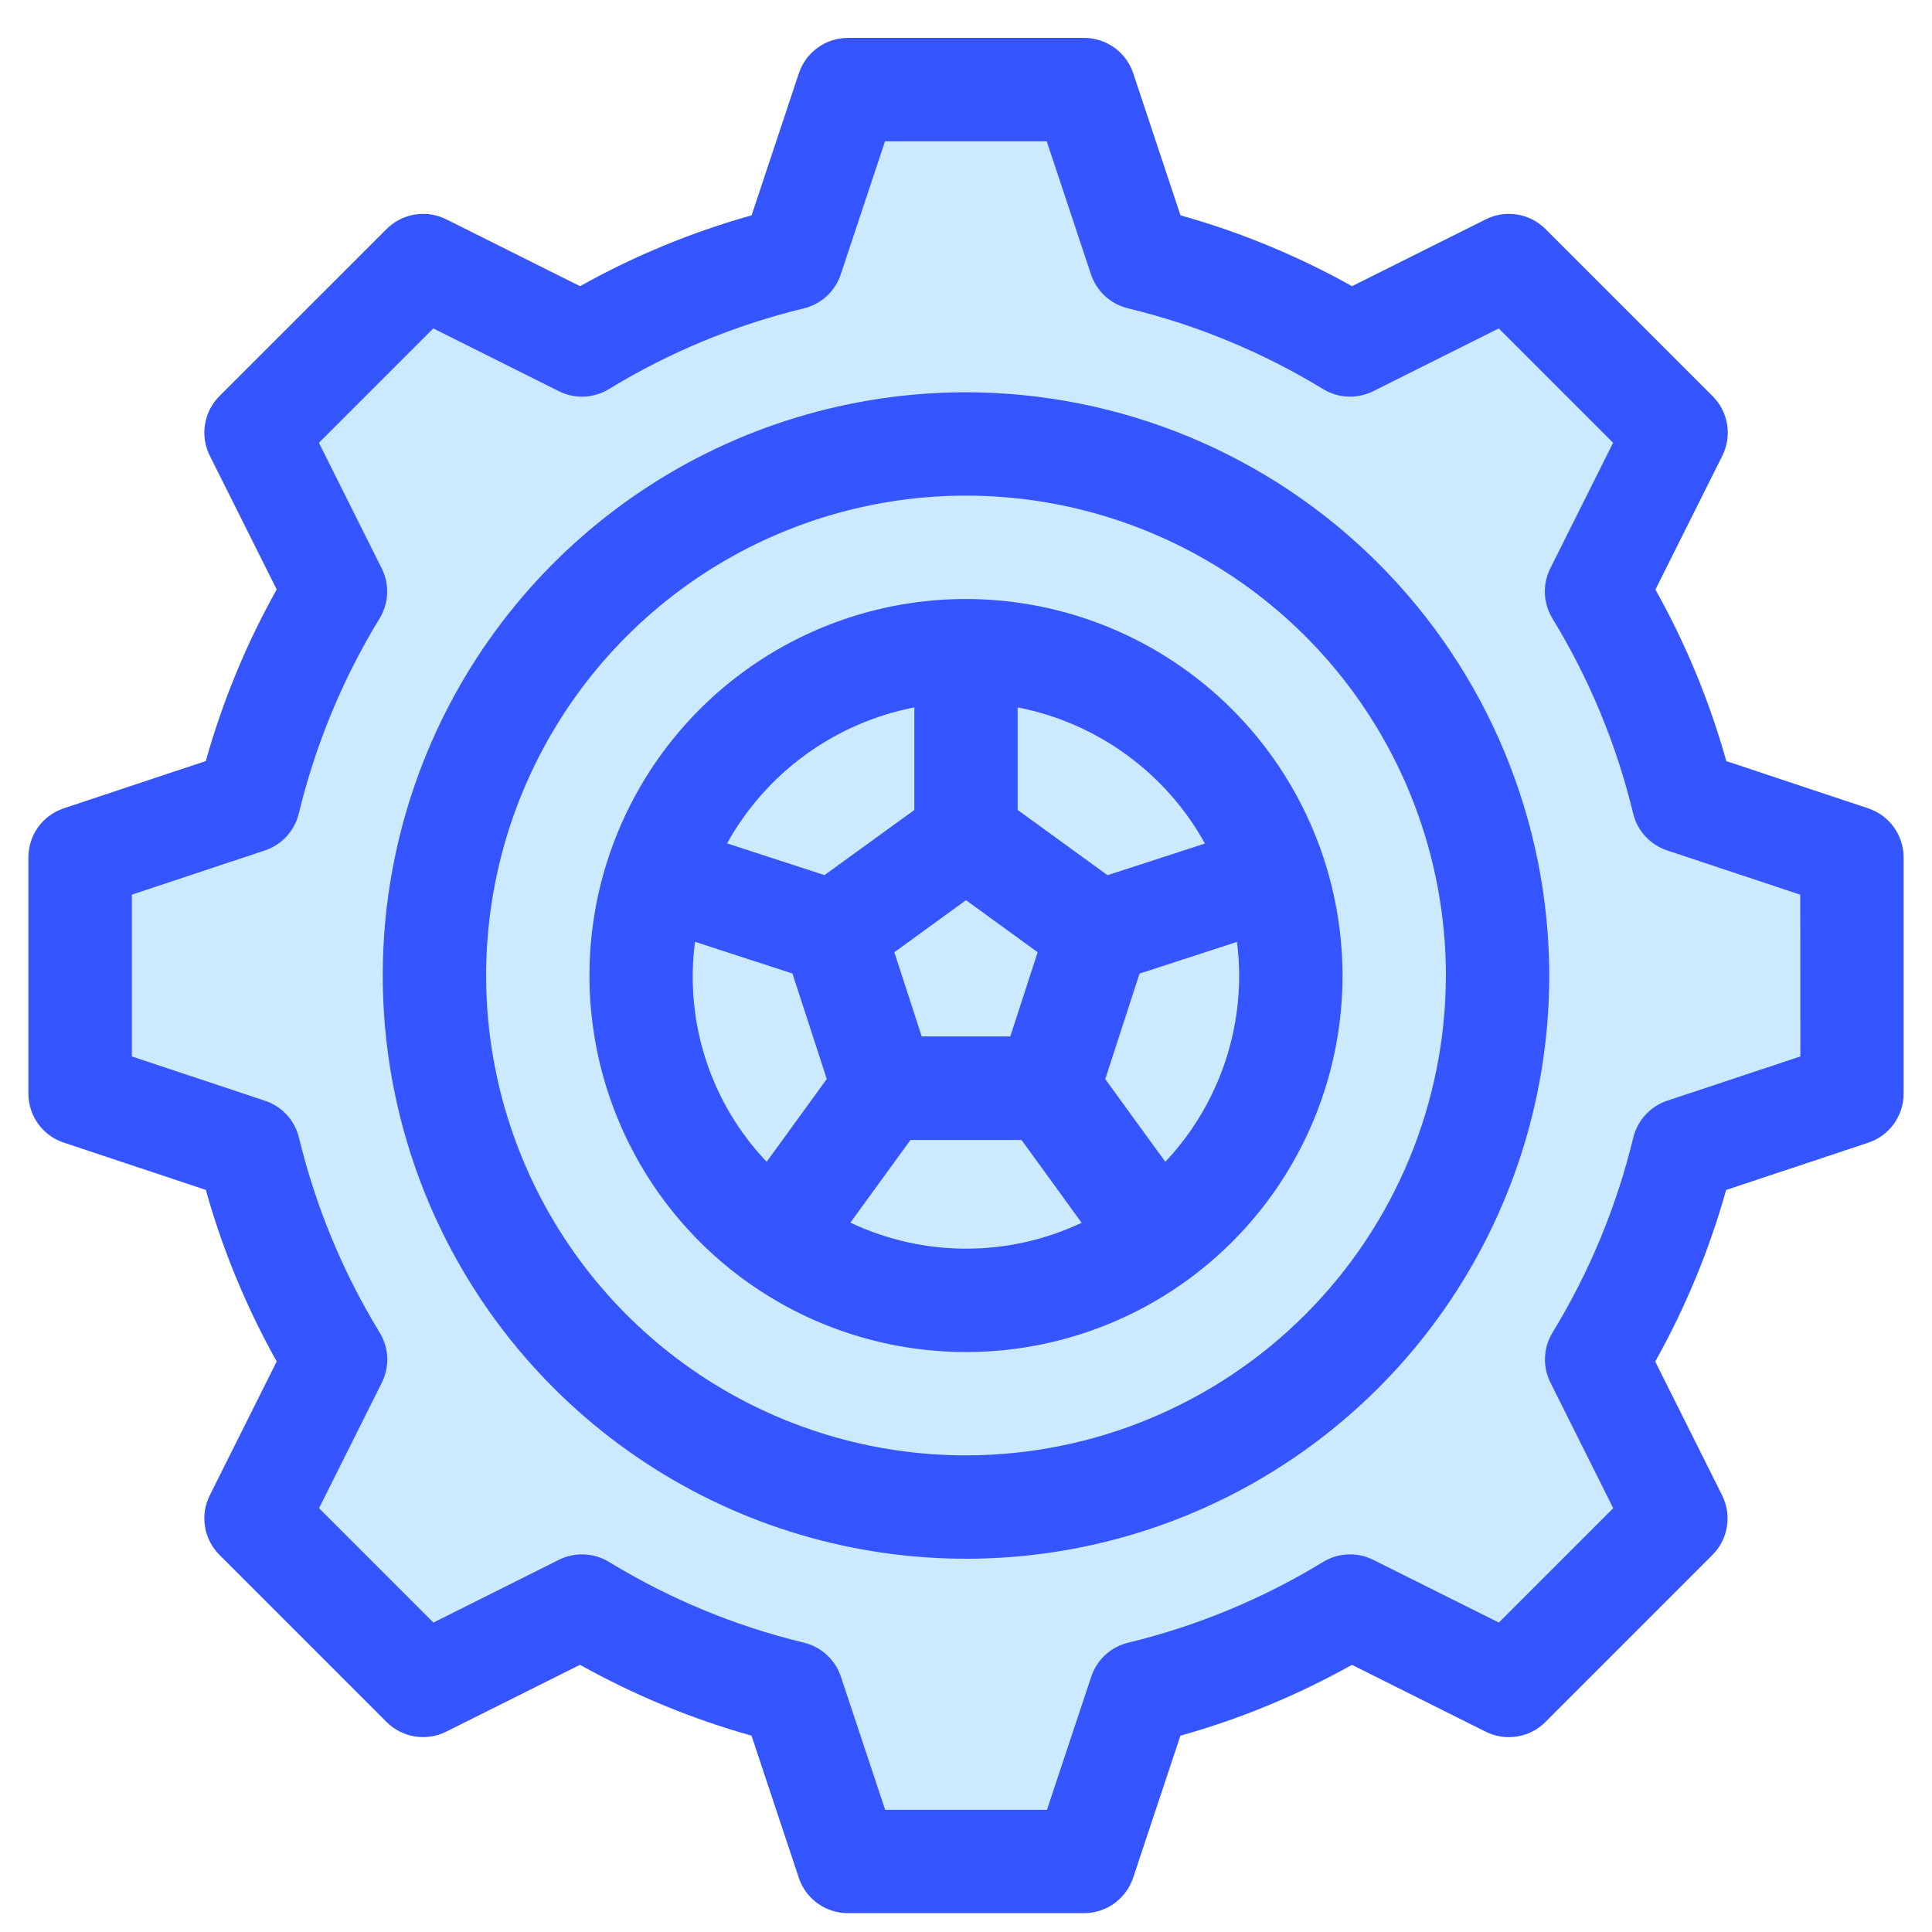
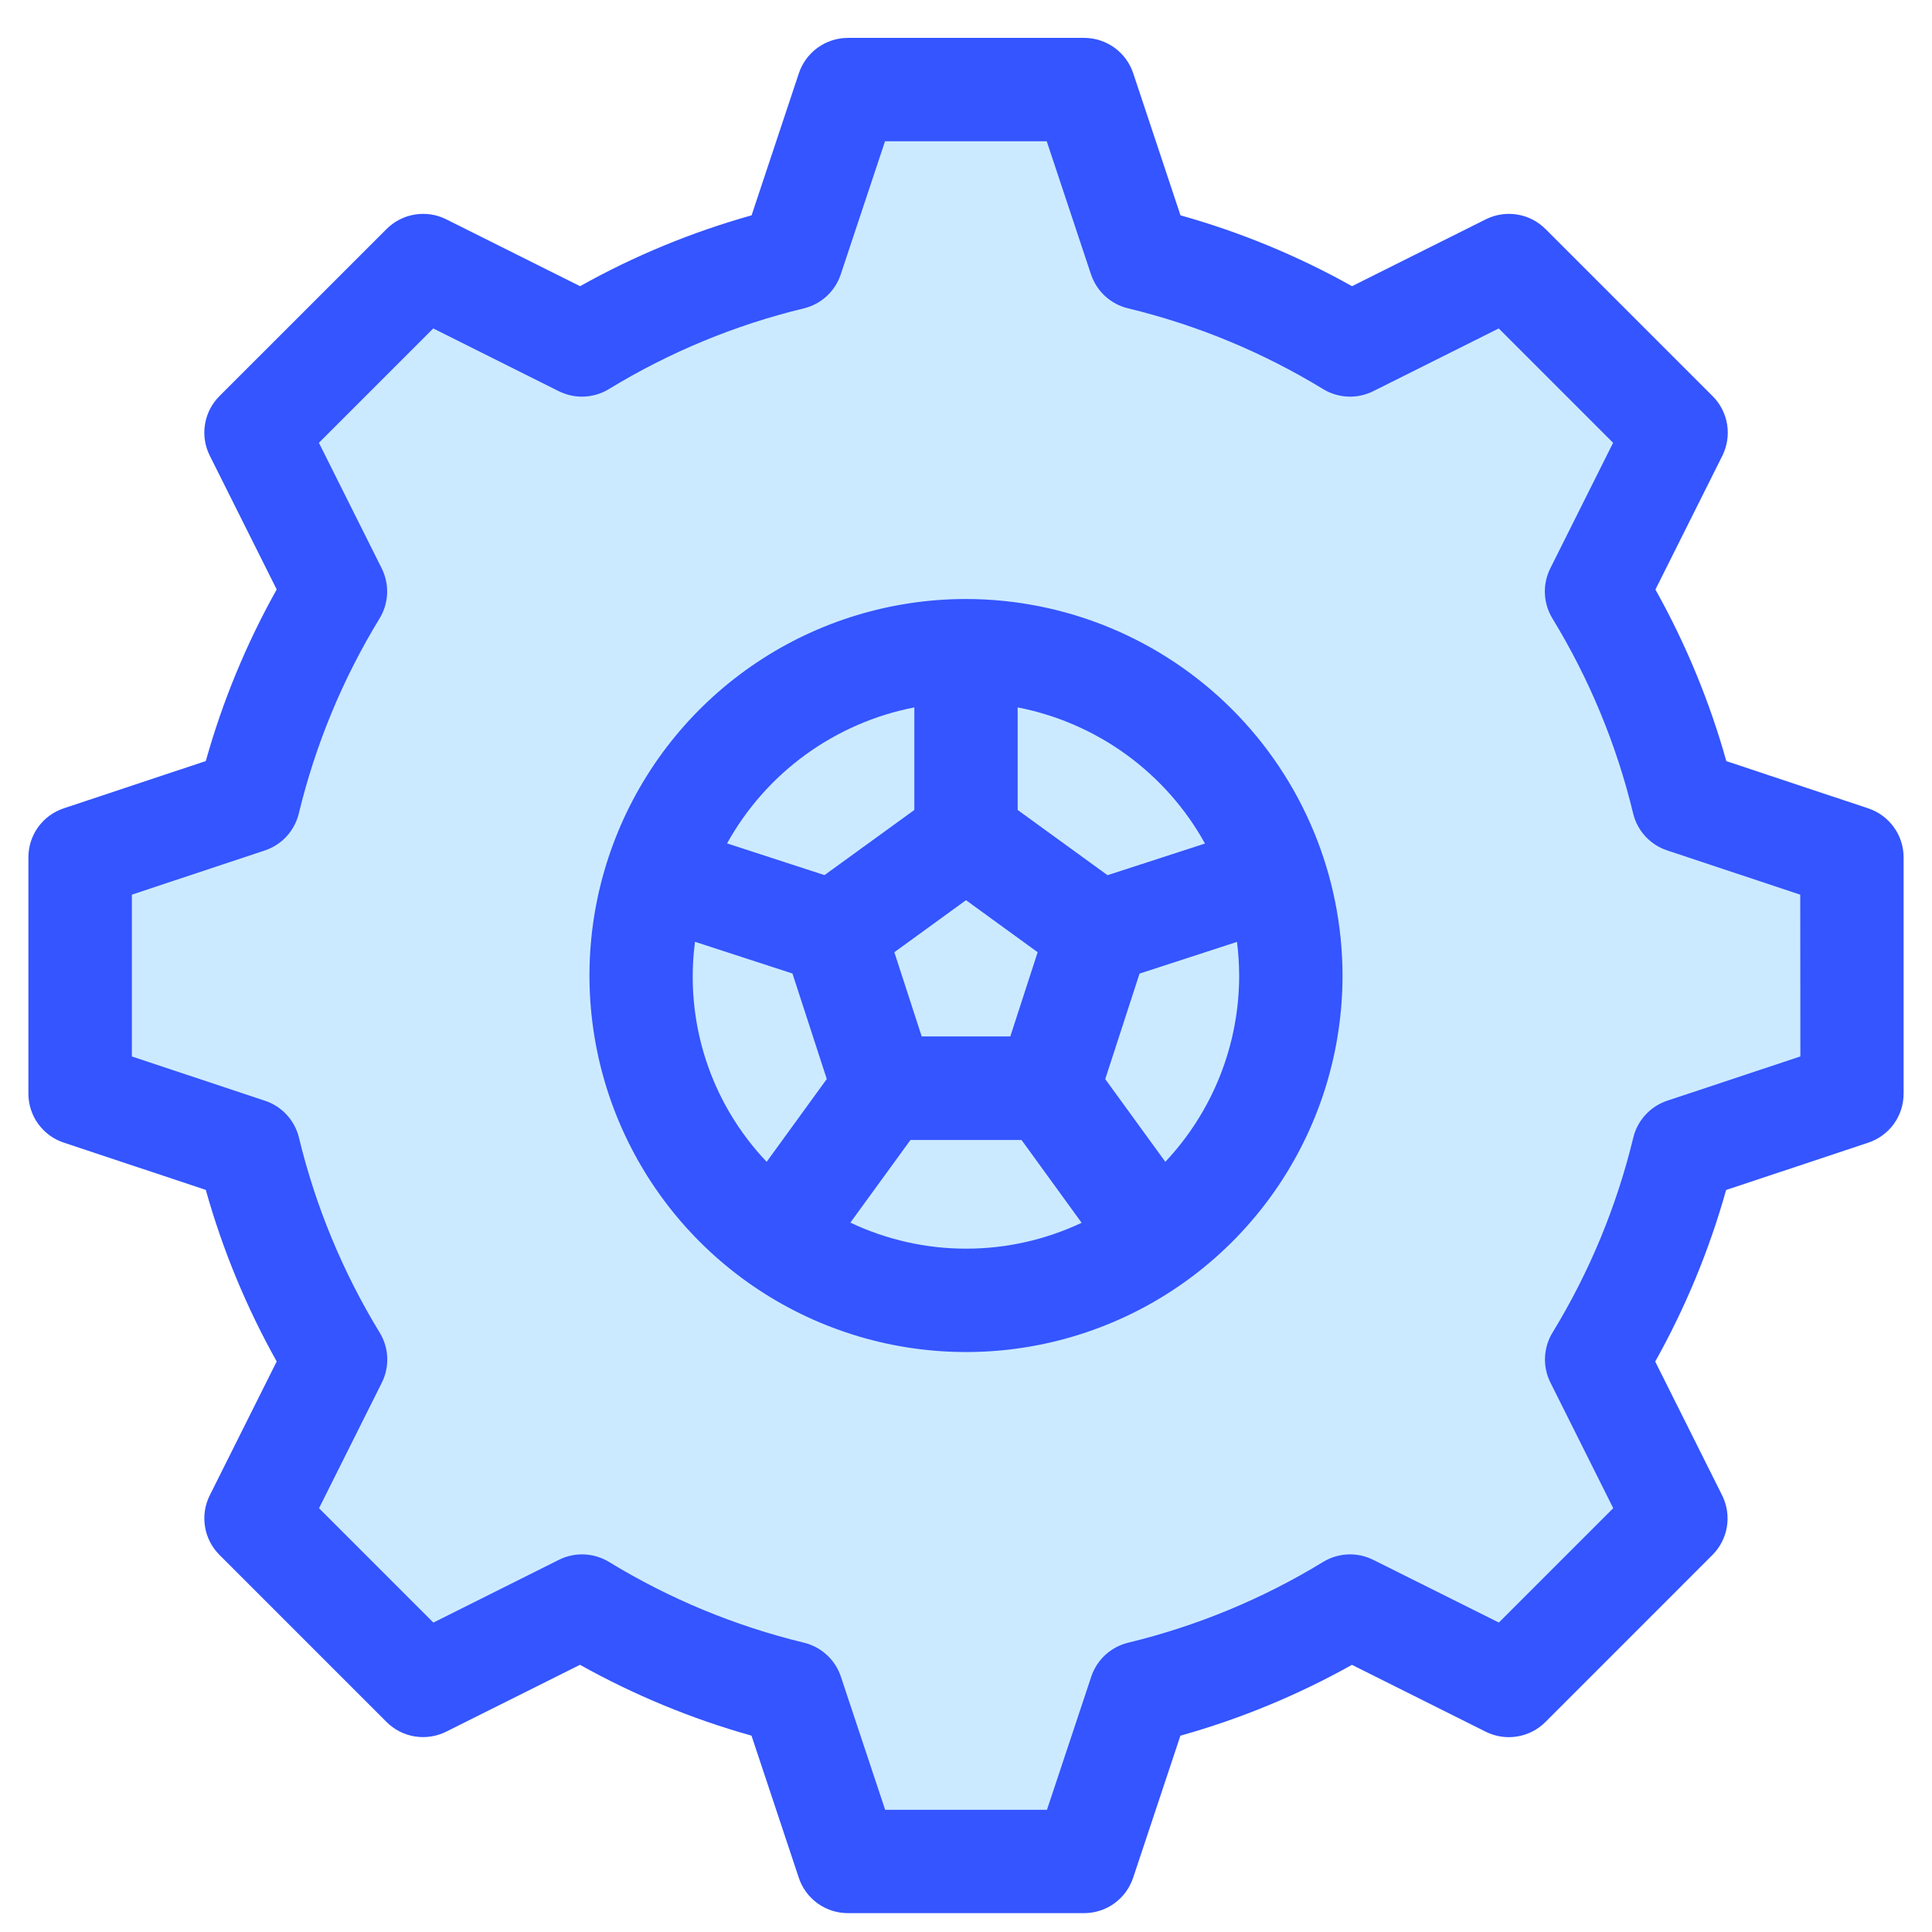
<svg xmlns="http://www.w3.org/2000/svg" width="46" height="46" viewBox="0 0 46 46" fill="none">
  <g clip-path="url(#clip0_2007_1052)">
    <path d="M44.094 26.039V20.414L40.081 19.078C39.655 17.317 38.957 15.633 38.014 14.086L39.904 10.305L35.927 6.322L32.145 8.213C30.599 7.269 28.914 6.572 27.153 6.146L25.812 2.133H20.188L18.852 6.146C17.09 6.572 15.406 7.269 13.859 8.213L10.073 6.322L6.095 10.3L7.986 14.081C7.042 15.63 6.345 17.315 5.919 19.078L1.906 20.414V26.039L5.919 27.375C6.345 29.136 7.043 30.82 7.986 32.367L6.095 36.154L10.073 40.131L13.854 38.24C15.403 39.184 17.088 39.882 18.85 40.308L20.188 44.32H25.812L27.148 40.308C28.91 39.881 30.594 39.184 32.141 38.24L35.922 40.131L39.9 36.154L38.009 32.372C38.952 30.825 39.65 29.141 40.076 27.38L44.094 26.039Z" fill="#CCEAFF" />
    <path d="M23 35.883C29.99 35.883 35.656 30.216 35.656 23.227C35.656 16.237 29.99 10.57 23 10.57C16.01 10.57 10.344 16.237 10.344 23.227C10.344 30.216 16.01 35.883 23 35.883Z" fill="#CCEAFF" />
    <path d="M23 30.961C27.272 30.961 30.734 27.498 30.734 23.227C30.734 18.955 27.272 15.492 23 15.492C18.728 15.492 15.266 18.955 15.266 23.227C15.266 27.498 18.728 30.961 23 30.961Z" fill="#CCEAFF" />
    <path d="M19.847 22.202L21.052 25.908H24.948L26.153 22.202L23 19.912L19.847 22.202Z" fill="#CCEAFF" />
    <path d="M44.483 19.247L41.103 18.122C40.704 16.698 40.137 15.327 39.415 14.037L41.008 10.852C41.123 10.621 41.163 10.36 41.122 10.105C41.08 9.85 40.96 9.614 40.777 9.432L36.797 5.452C36.614 5.27 36.379 5.149 36.124 5.108C35.869 5.067 35.608 5.106 35.376 5.222L32.191 6.814C30.901 6.092 29.53 5.526 28.107 5.127L26.982 1.746C26.9 1.5 26.744 1.286 26.534 1.135C26.324 0.984 26.071 0.902 25.812 0.902H20.188C19.929 0.903 19.677 0.984 19.468 1.136C19.258 1.287 19.102 1.501 19.02 1.746L17.895 5.127C16.472 5.526 15.101 6.092 13.811 6.814L10.625 5.222C10.394 5.106 10.133 5.067 9.878 5.108C9.623 5.149 9.387 5.27 9.205 5.452L5.226 9.43C5.043 9.612 4.922 9.848 4.881 10.103C4.839 10.358 4.879 10.619 4.995 10.85L6.588 14.035C5.865 15.325 5.299 16.696 4.9 18.12L1.52 19.245C1.274 19.326 1.06 19.483 0.908 19.693C0.757 19.903 0.676 20.155 0.676 20.414V26.039C0.676 26.298 0.758 26.549 0.909 26.759C1.061 26.968 1.274 27.125 1.52 27.206L4.9 28.331C5.299 29.755 5.866 31.126 6.588 32.416L4.995 35.602C4.879 35.833 4.839 36.094 4.881 36.349C4.922 36.604 5.043 36.839 5.226 37.022L9.203 40.999C9.386 41.182 9.621 41.303 9.876 41.344C10.131 41.385 10.393 41.345 10.624 41.23L13.809 39.638C15.099 40.359 16.47 40.926 17.893 41.325L19.018 44.706C19.099 44.952 19.256 45.166 19.466 45.318C19.676 45.469 19.928 45.551 20.188 45.551H25.812C26.071 45.551 26.323 45.469 26.532 45.318C26.742 45.166 26.898 44.953 26.98 44.707L28.105 41.326C29.528 40.927 30.899 40.361 32.189 39.639L35.374 41.231C35.605 41.347 35.867 41.387 36.122 41.345C36.377 41.304 36.612 41.184 36.795 41.001L40.772 37.023C40.955 36.841 41.075 36.605 41.117 36.35C41.158 36.095 41.118 35.834 41.003 35.603L39.41 32.418C40.132 31.128 40.699 29.757 41.098 28.333L44.478 27.208C44.724 27.127 44.939 26.971 45.091 26.761C45.243 26.551 45.324 26.298 45.324 26.039V20.414C45.324 20.156 45.243 19.904 45.092 19.695C44.941 19.485 44.728 19.329 44.483 19.247ZM42.866 25.153L39.694 26.208C39.497 26.274 39.319 26.389 39.178 26.543C39.037 26.696 38.937 26.883 38.888 27.085C38.492 28.723 37.844 30.288 36.966 31.726C36.857 31.904 36.795 32.108 36.786 32.317C36.777 32.526 36.822 32.734 36.916 32.921L38.41 35.909L35.687 38.632L32.696 37.139C32.509 37.045 32.301 37.001 32.092 37.01C31.883 37.019 31.679 37.081 31.501 37.19C30.063 38.068 28.497 38.716 26.86 39.112C26.658 39.161 26.471 39.261 26.317 39.402C26.164 39.543 26.049 39.72 25.983 39.918L24.928 43.09H21.075L20.02 39.918C19.954 39.72 19.839 39.543 19.685 39.402C19.532 39.261 19.345 39.161 19.143 39.112C17.505 38.716 15.94 38.068 14.502 37.19C14.323 37.081 14.12 37.019 13.911 37.01C13.702 37.001 13.494 37.045 13.307 37.139L10.319 38.633L7.596 35.91L9.09 32.923C9.184 32.736 9.228 32.528 9.22 32.318C9.211 32.109 9.149 31.906 9.039 31.727C8.162 30.29 7.514 28.724 7.118 27.087C7.069 26.884 6.969 26.697 6.828 26.544C6.687 26.39 6.509 26.275 6.311 26.209L3.14 25.154V21.301L6.311 20.247C6.509 20.18 6.686 20.064 6.827 19.91C6.967 19.756 7.066 19.569 7.115 19.366C7.511 17.729 8.159 16.163 9.037 14.726C9.146 14.547 9.208 14.344 9.217 14.135C9.226 13.926 9.181 13.718 9.087 13.53L7.593 10.543L10.316 7.82L13.304 9.314C13.491 9.407 13.699 9.452 13.908 9.443C14.117 9.434 14.321 9.372 14.499 9.263C15.937 8.386 17.503 7.737 19.14 7.342C19.342 7.292 19.529 7.193 19.683 7.051C19.836 6.91 19.951 6.733 20.017 6.535L21.072 3.363H24.922L25.977 6.535C26.044 6.733 26.16 6.912 26.314 7.053C26.469 7.194 26.657 7.293 26.86 7.342C28.497 7.737 30.063 8.386 31.501 9.263C31.679 9.372 31.883 9.434 32.092 9.443C32.301 9.452 32.509 9.407 32.696 9.314L35.684 7.82L38.407 10.543L36.913 13.53C36.819 13.718 36.774 13.926 36.783 14.135C36.792 14.344 36.854 14.547 36.963 14.726C37.841 16.165 38.49 17.731 38.885 19.37C38.934 19.573 39.034 19.759 39.175 19.913C39.316 20.066 39.494 20.181 39.691 20.247L42.863 21.302L42.866 25.153Z" fill="#3455FF" />
-     <path d="M23 9.34C20.253 9.34 17.569 10.154 15.285 11.68C13.001 13.206 11.221 15.375 10.17 17.912C9.119 20.45 8.844 23.242 9.38 25.936C9.916 28.63 11.239 31.104 13.181 33.046C15.123 34.988 17.597 36.311 20.291 36.846C22.985 37.382 25.777 37.107 28.314 36.056C30.852 35.005 33.02 33.225 34.546 30.942C36.072 28.658 36.887 25.973 36.887 23.227C36.883 19.545 35.419 16.015 32.815 13.412C30.212 10.808 26.682 9.344 23 9.34ZM23 34.652C20.74 34.652 18.531 33.982 16.652 32.727C14.773 31.471 13.309 29.687 12.444 27.599C11.579 25.511 11.353 23.214 11.794 20.997C12.235 18.781 13.323 16.745 14.921 15.147C16.519 13.549 18.555 12.461 20.771 12.02C22.987 11.579 25.285 11.806 27.372 12.671C29.46 13.535 31.245 15 32.5 16.879C33.756 18.758 34.426 20.967 34.426 23.227C34.422 26.256 33.217 29.16 31.075 31.302C28.933 33.444 26.029 34.649 23 34.652Z" fill="#3455FF" />
    <path d="M23 14.262C21.227 14.262 19.494 14.787 18.019 15.773C16.545 16.758 15.396 18.158 14.718 19.796C14.039 21.434 13.861 23.236 14.207 24.976C14.553 26.715 15.407 28.312 16.661 29.566C17.915 30.819 19.512 31.673 21.251 32.019C22.99 32.365 24.793 32.188 26.431 31.509C28.069 30.831 29.469 29.681 30.454 28.207C31.439 26.733 31.965 25 31.965 23.227C31.962 20.85 31.017 18.571 29.336 16.89C27.655 15.21 25.377 14.264 23 14.262ZM24.23 16.843C25.165 17.024 26.049 17.409 26.82 17.969C27.59 18.529 28.229 19.25 28.69 20.084L26.37 20.838L24.23 19.285V16.843ZM24.706 22.672L24.055 24.677H21.945L21.294 22.672L23 21.433L24.706 22.672ZM21.77 16.843V19.285L19.631 20.836L17.311 20.081C17.773 19.249 18.411 18.527 19.181 17.968C19.952 17.409 20.835 17.024 21.77 16.843ZM18.254 27.662C17.597 26.972 17.102 26.143 16.807 25.237C16.512 24.33 16.423 23.369 16.548 22.424L18.868 23.179L19.685 25.691L18.254 27.662ZM23 29.73C22.048 29.73 21.107 29.518 20.247 29.11L21.678 27.142H24.322L25.753 29.114C24.892 29.52 23.952 29.731 23 29.73ZM29.504 23.227C29.505 24.875 28.876 26.461 27.746 27.662L26.315 25.693L27.132 23.181L29.452 22.426C29.486 22.692 29.503 22.959 29.504 23.227Z" fill="#3455FF" />
  </g>
  <defs>
    <clipPath id="clip0_2007_1052">
      <rect width="45" height="45" fill="white" transform="translate(0.5 0.727)" />
    </clipPath>
  </defs>
</svg>